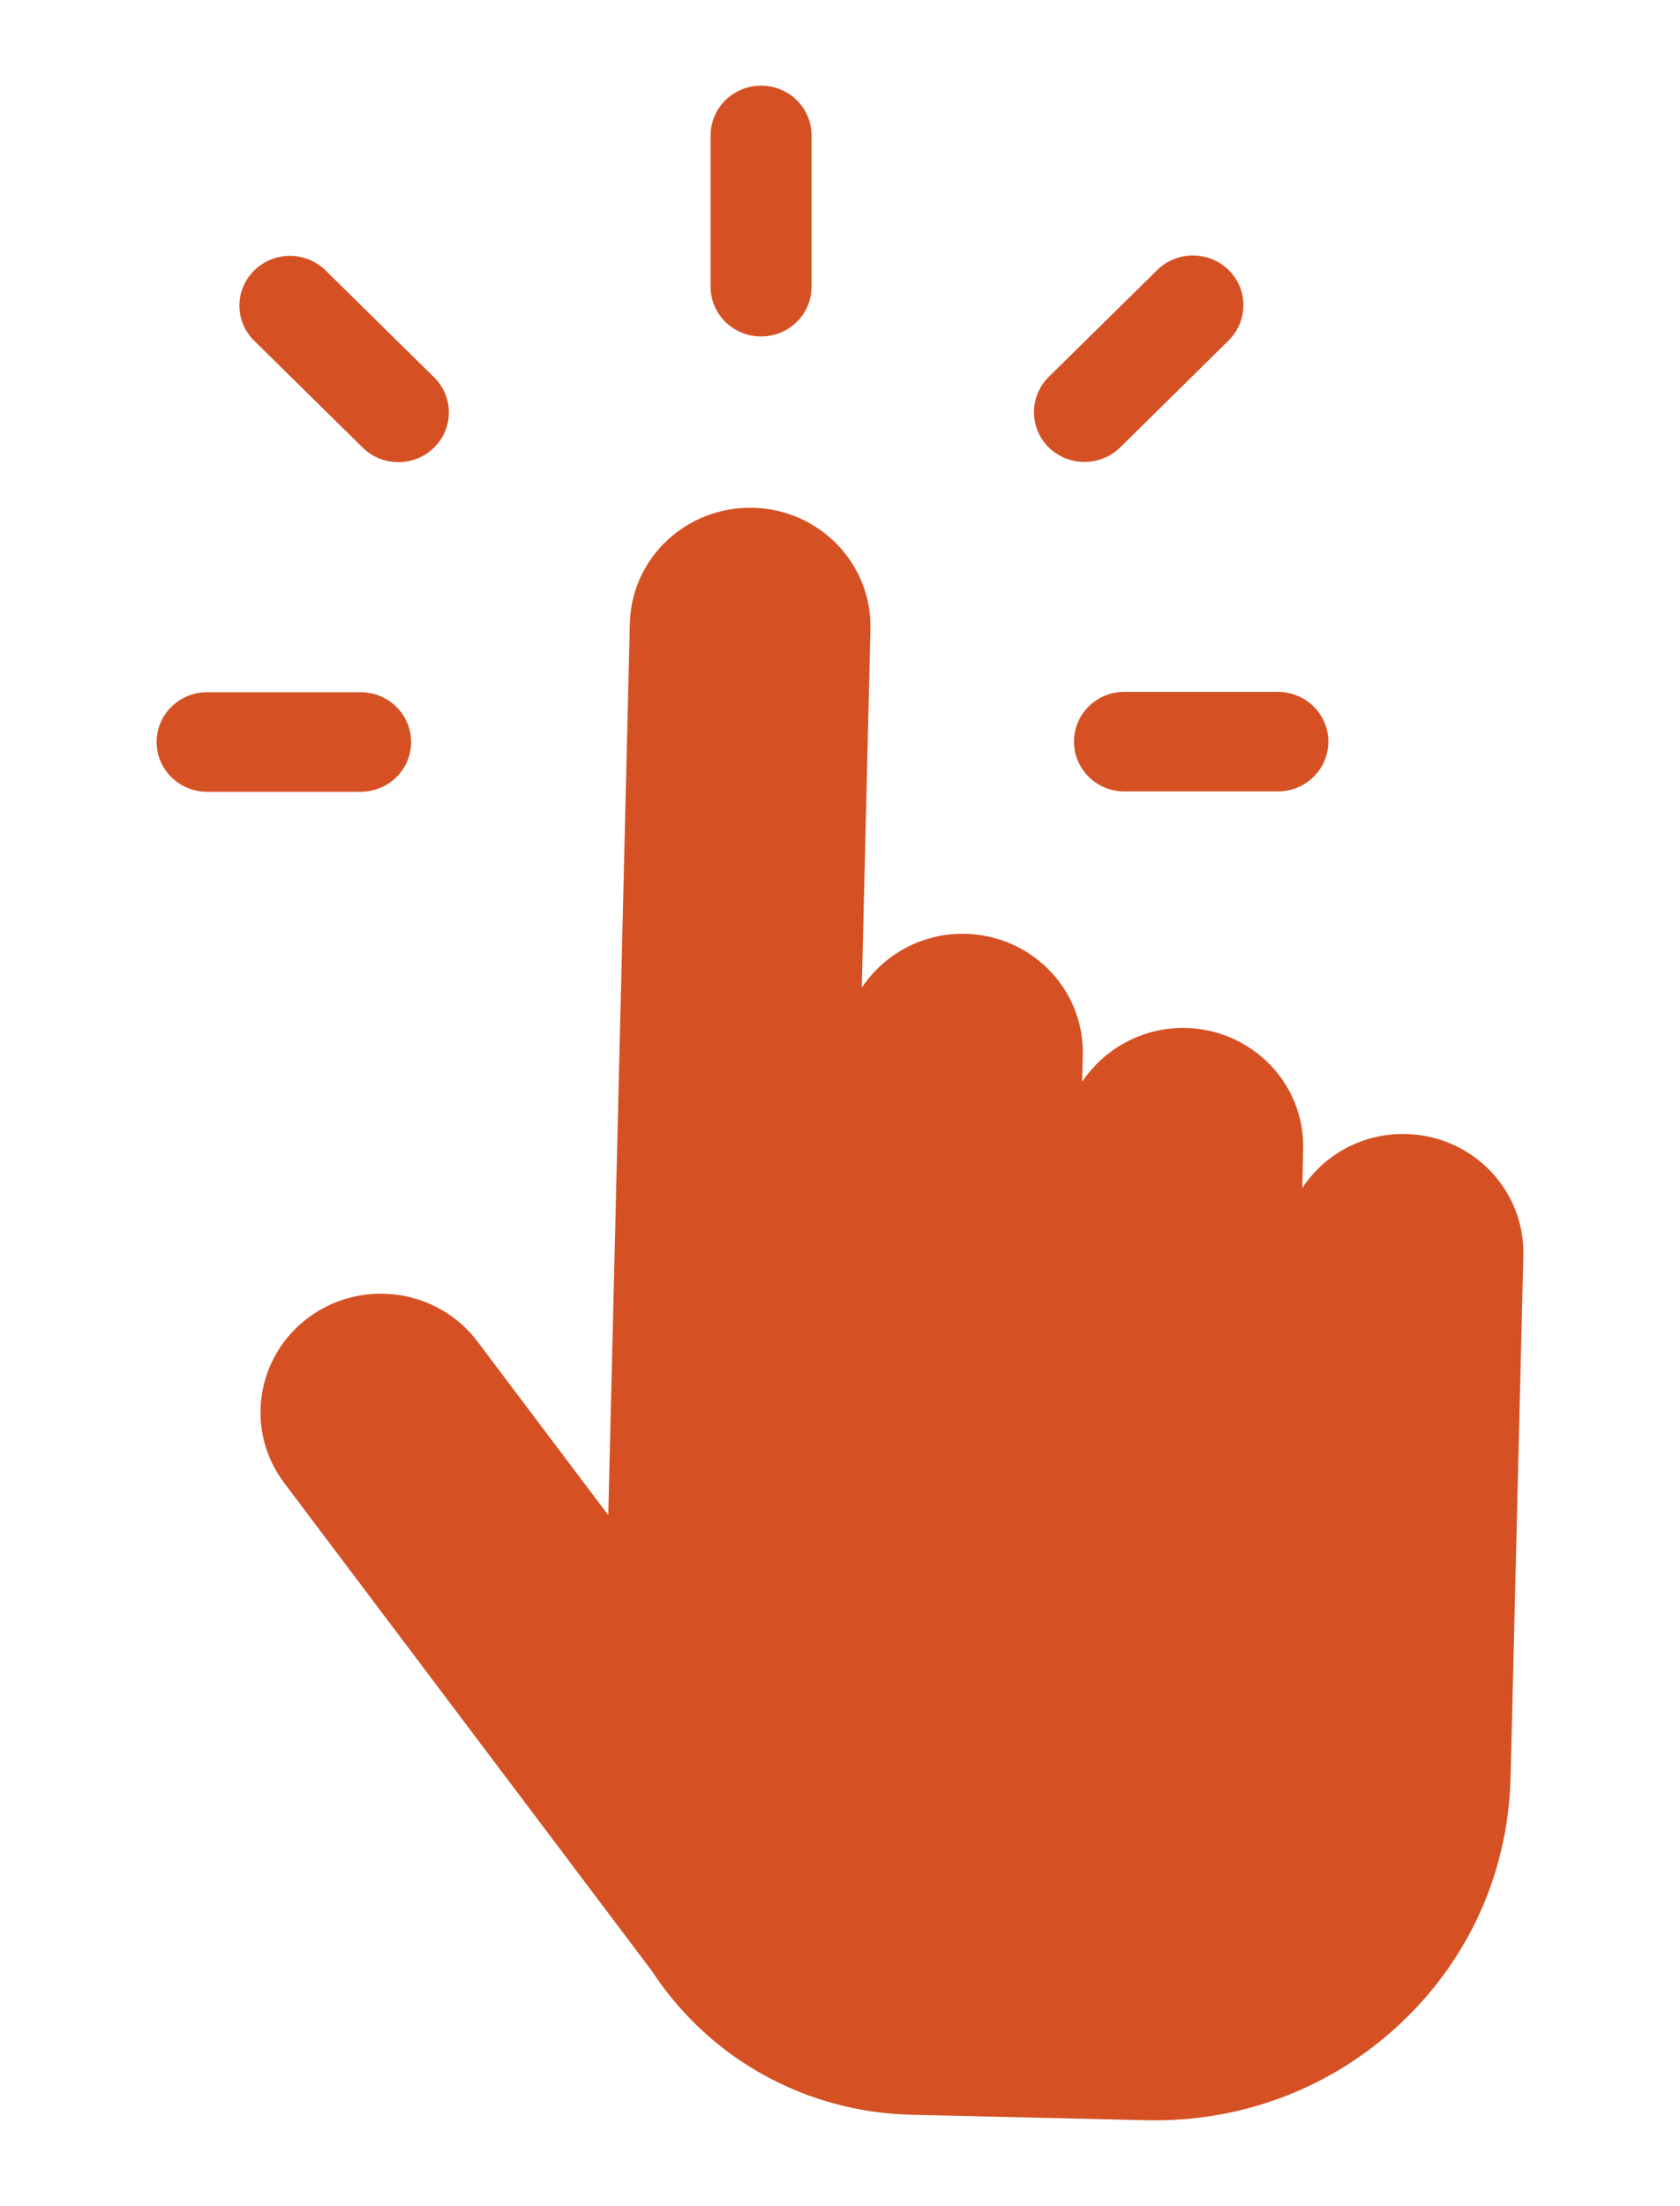
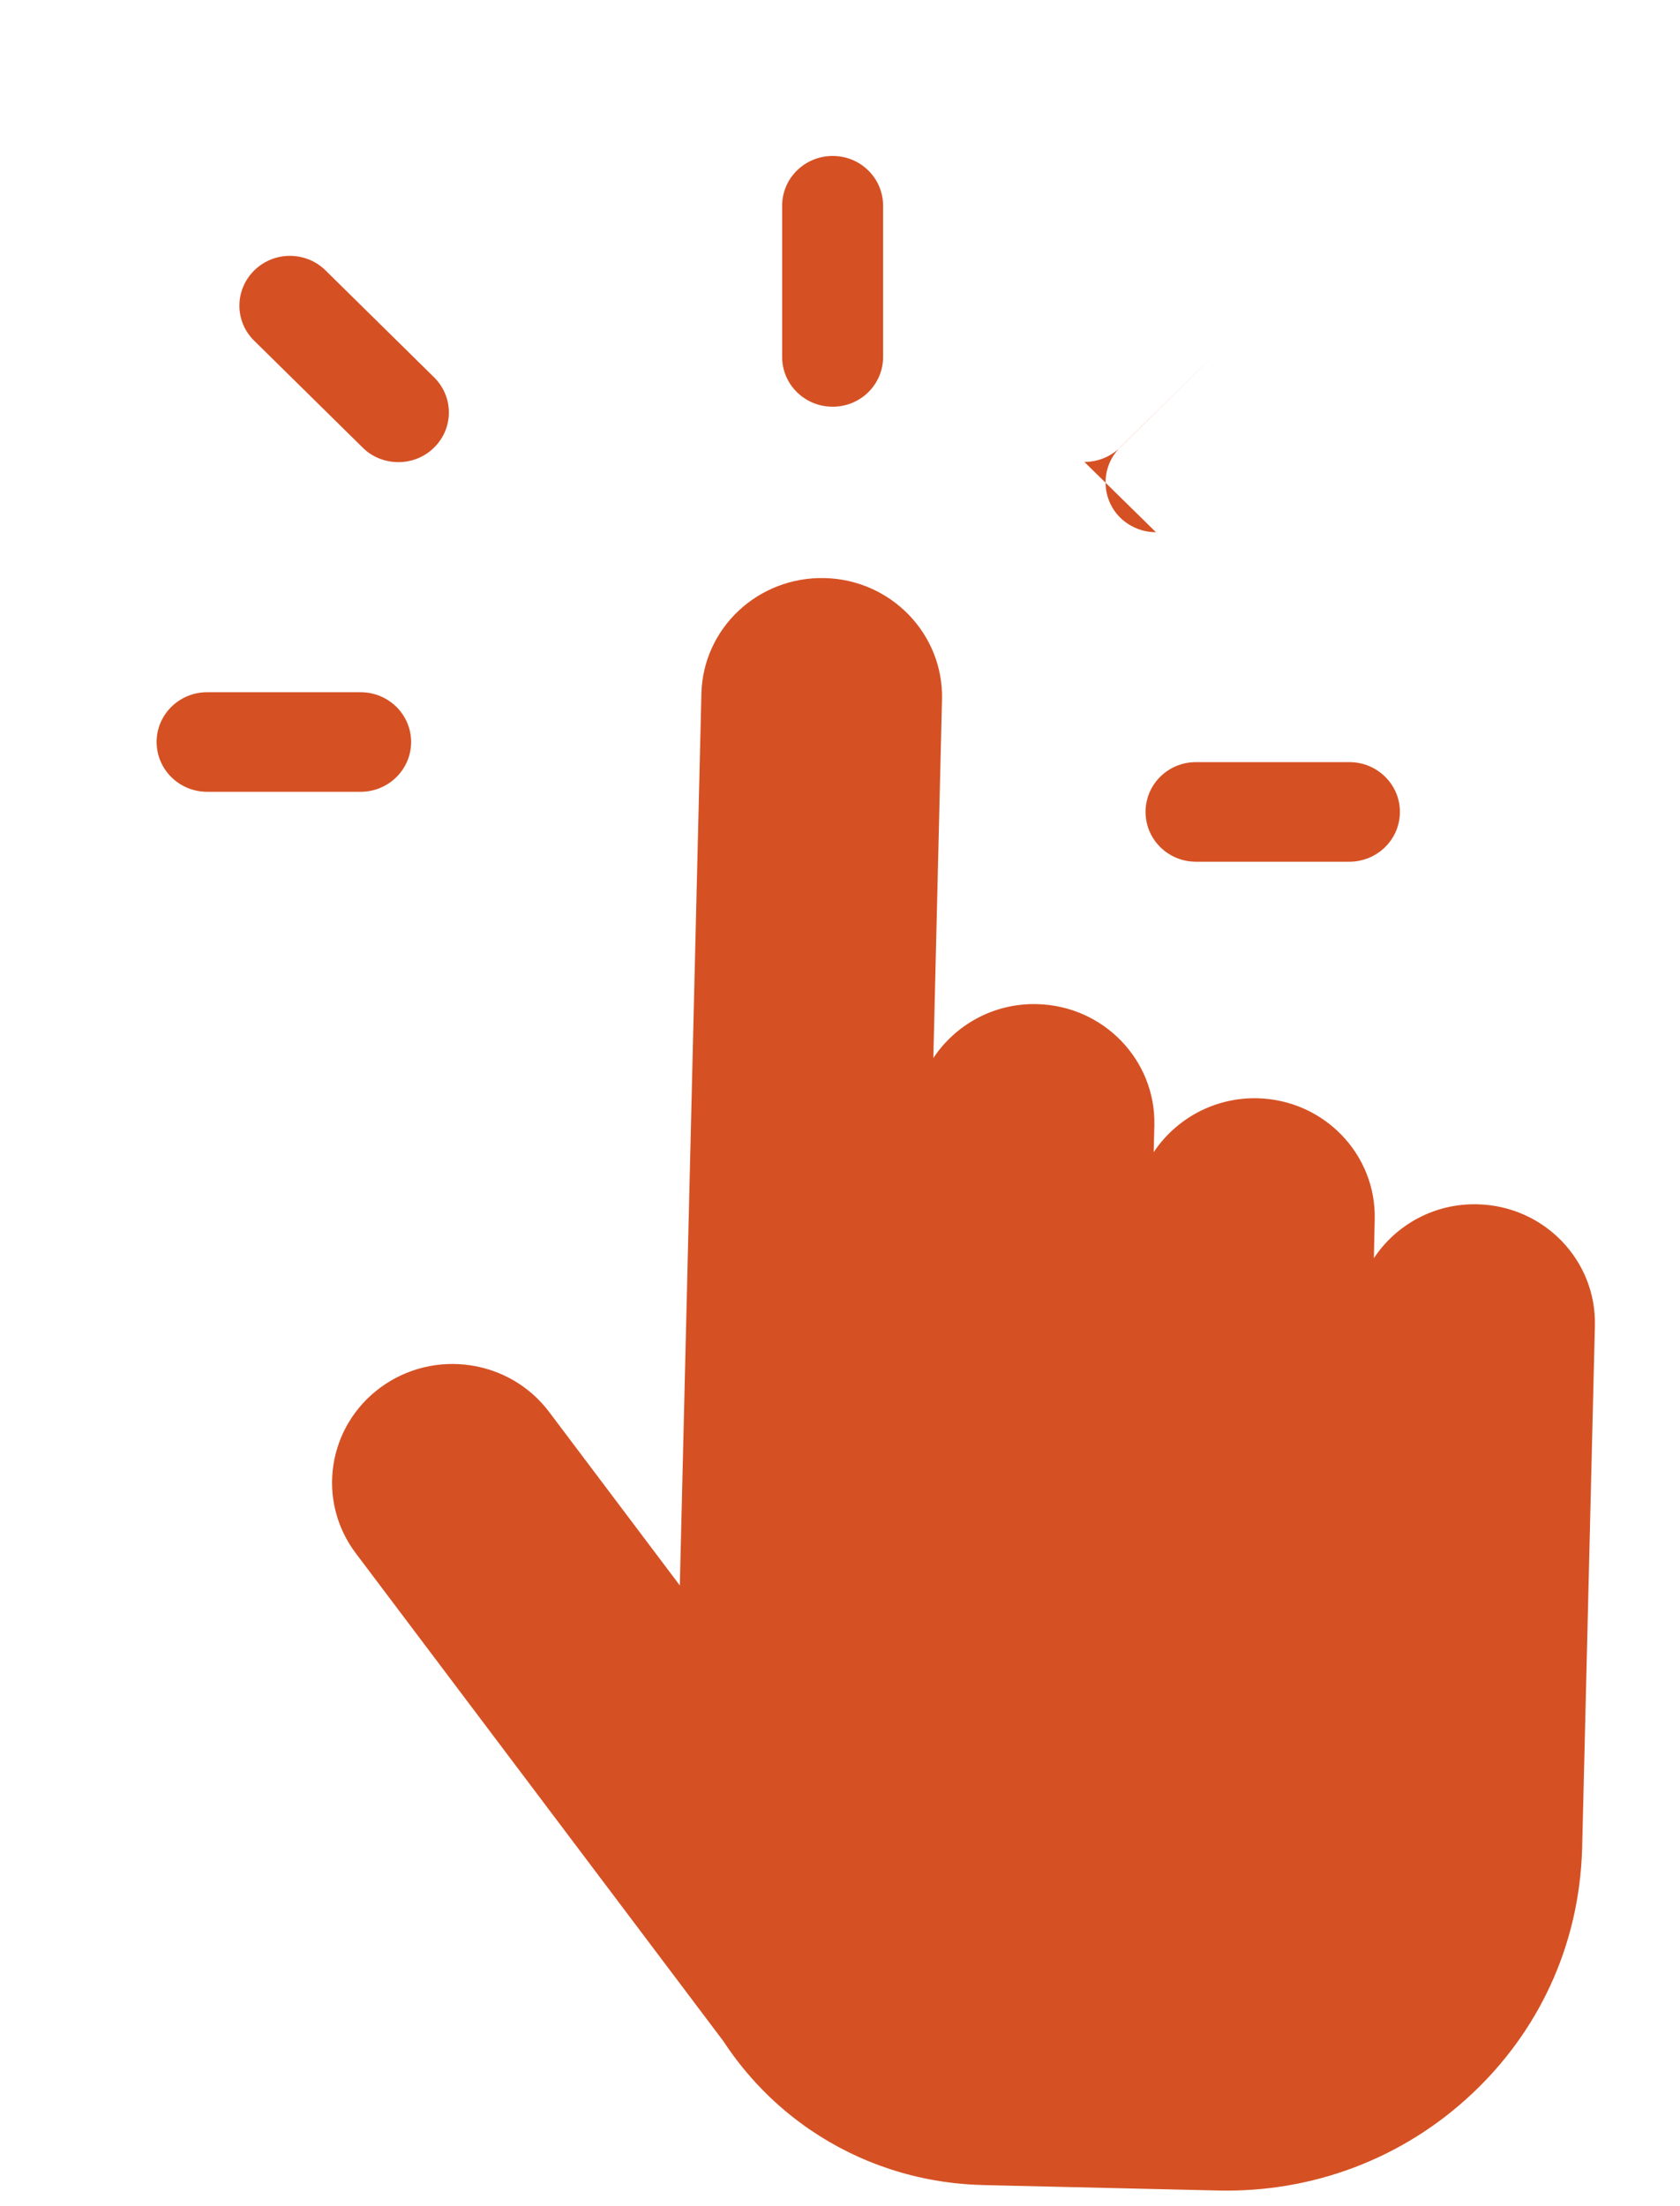
<svg xmlns="http://www.w3.org/2000/svg" width="32" height="42" version="1.1" viewBox="0 0 32 42">
-   <path d="m3.946 15.074h2.922c0.531 0 0.963-0.424 0.963-0.949 0-0.523-0.432-0.947-0.963-0.947h-2.922c-0.531 0-0.963 0.424-0.963 0.947 0 0.525 0.432 0.949 0.963 0.949m2.962-6.553c0.187 0.187 0.435 0.277 0.68 0.277s0.493-0.091 0.68-0.277c0.376-0.368 0.376-0.968 0-1.338l-2.066-2.034c-0.376-0.371-0.984-0.371-1.36 0-0.376 0.371-0.376 0.971 0 1.338zm13.747 0.273c0.248 0 0.493-0.093 0.683-0.277l2.066-2.037c0.373-0.371 0.373-0.971 0-1.338-0.379-0.371-0.987-0.371-1.363 0l-2.066 2.034c-0.373 0.371-0.373 0.971 0 1.341 0.189 0.184 0.435 0.277 0.68 0.277m-0.198 5.324c0 0.525 0.429 0.949 0.96 0.949h2.922c0.531 0 0.963-0.424 0.963-0.949 0-0.523-0.432-0.947-0.963-0.947h-2.922c-0.531 0-0.96 0.424-0.96 0.947m-5.959-7.713c0.531 0 0.96-0.424 0.96-0.947v-2.88c0-0.523-0.429-0.947-0.96-0.947-0.533 0-0.963 0.424-0.963 0.947v2.88c0 0.523 0.429 0.947 0.963 0.947m2.853 33.855 4.485 0.104c1.81 0.042 3.53-0.611 4.839-1.842 1.24-1.163 2.045-2.784 2.098-4.674 0.024-0.963 0.219-9.004 0.243-9.95 0.029-1.245-0.971-2.28-2.237-2.309-0.824-0.021-1.554 0.392-1.973 1.026l0.016-0.736c0.032-1.245-0.971-2.28-2.237-2.309-0.821-0.018-1.552 0.395-1.973 1.026l0.013-0.509c0.029-1.245-0.971-2.28-2.237-2.309-0.824-0.021-1.554 0.395-1.973 1.026l0.165-6.828c0.029-1.245-0.973-2.28-2.237-2.309-1.266-0.029-2.317 0.954-2.346 2.202l-0.411 16.976-2.49-3.304c-0.755-1.002-2.192-1.21-3.208-0.467-1.016 0.744-1.229 2.157-0.475 3.157l7.004 9.292c0.435 0.664 0.997 1.24 1.656 1.688 0.933 0.635 2.061 1.018 3.277 1.048" fill="#d55124" stroke-width=".683" />
+   <path d="m3.946 15.074h2.922c0.531 0 0.963-0.424 0.963-0.949 0-0.523-0.432-0.947-0.963-0.947h-2.922c-0.531 0-0.963 0.424-0.963 0.947 0 0.525 0.432 0.949 0.963 0.949m2.962-6.553c0.187 0.187 0.435 0.277 0.68 0.277s0.493-0.091 0.68-0.277c0.376-0.368 0.376-0.968 0-1.338l-2.066-2.034c-0.376-0.371-0.984-0.371-1.36 0-0.376 0.371-0.376 0.971 0 1.338zm13.747 0.273c0.248 0 0.493-0.093 0.683-0.277l2.066-2.037l-2.066 2.034c-0.373 0.371-0.373 0.971 0 1.341 0.189 0.184 0.435 0.277 0.68 0.277m-0.198 5.324c0 0.525 0.429 0.949 0.96 0.949h2.922c0.531 0 0.963-0.424 0.963-0.949 0-0.523-0.432-0.947-0.963-0.947h-2.922c-0.531 0-0.96 0.424-0.96 0.947m-5.959-7.713c0.531 0 0.96-0.424 0.96-0.947v-2.88c0-0.523-0.429-0.947-0.96-0.947-0.533 0-0.963 0.424-0.963 0.947v2.88c0 0.523 0.429 0.947 0.963 0.947m2.853 33.855 4.485 0.104c1.81 0.042 3.53-0.611 4.839-1.842 1.24-1.163 2.045-2.784 2.098-4.674 0.024-0.963 0.219-9.004 0.243-9.95 0.029-1.245-0.971-2.28-2.237-2.309-0.824-0.021-1.554 0.392-1.973 1.026l0.016-0.736c0.032-1.245-0.971-2.28-2.237-2.309-0.821-0.018-1.552 0.395-1.973 1.026l0.013-0.509c0.029-1.245-0.971-2.28-2.237-2.309-0.824-0.021-1.554 0.395-1.973 1.026l0.165-6.828c0.029-1.245-0.973-2.28-2.237-2.309-1.266-0.029-2.317 0.954-2.346 2.202l-0.411 16.976-2.49-3.304c-0.755-1.002-2.192-1.21-3.208-0.467-1.016 0.744-1.229 2.157-0.475 3.157l7.004 9.292c0.435 0.664 0.997 1.24 1.656 1.688 0.933 0.635 2.061 1.018 3.277 1.048" fill="#d55124" stroke-width=".683" />
</svg>